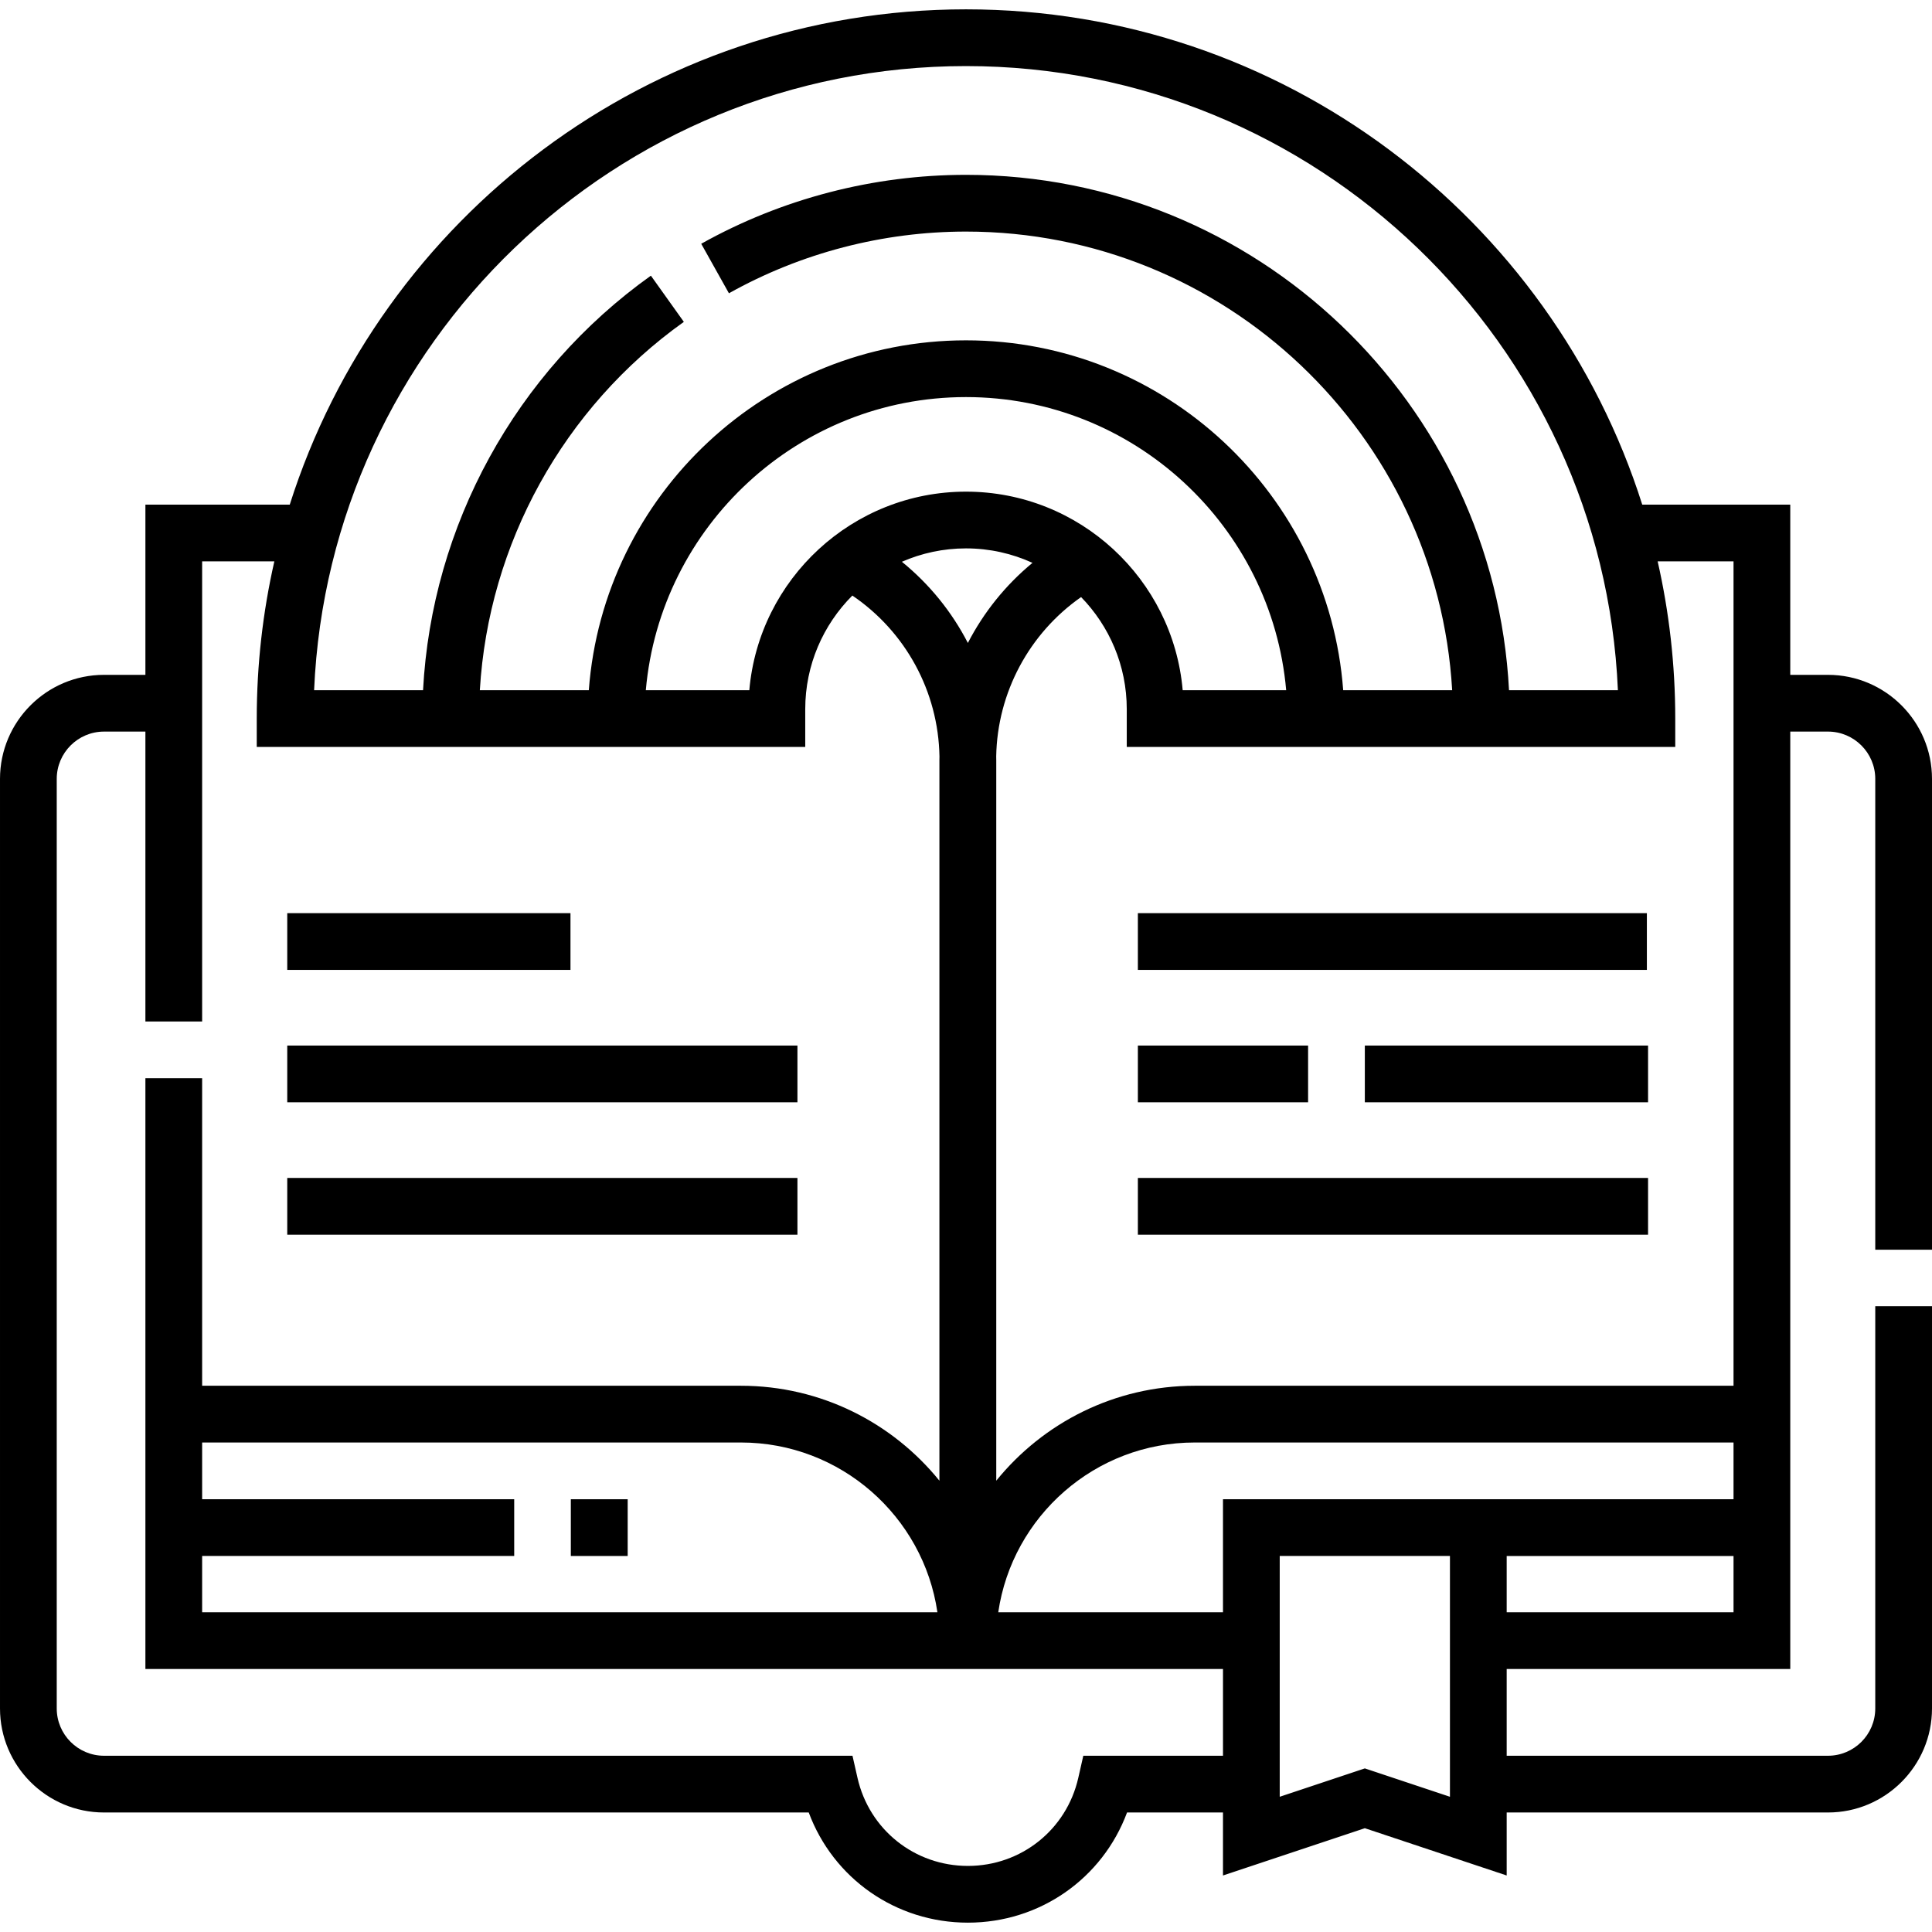
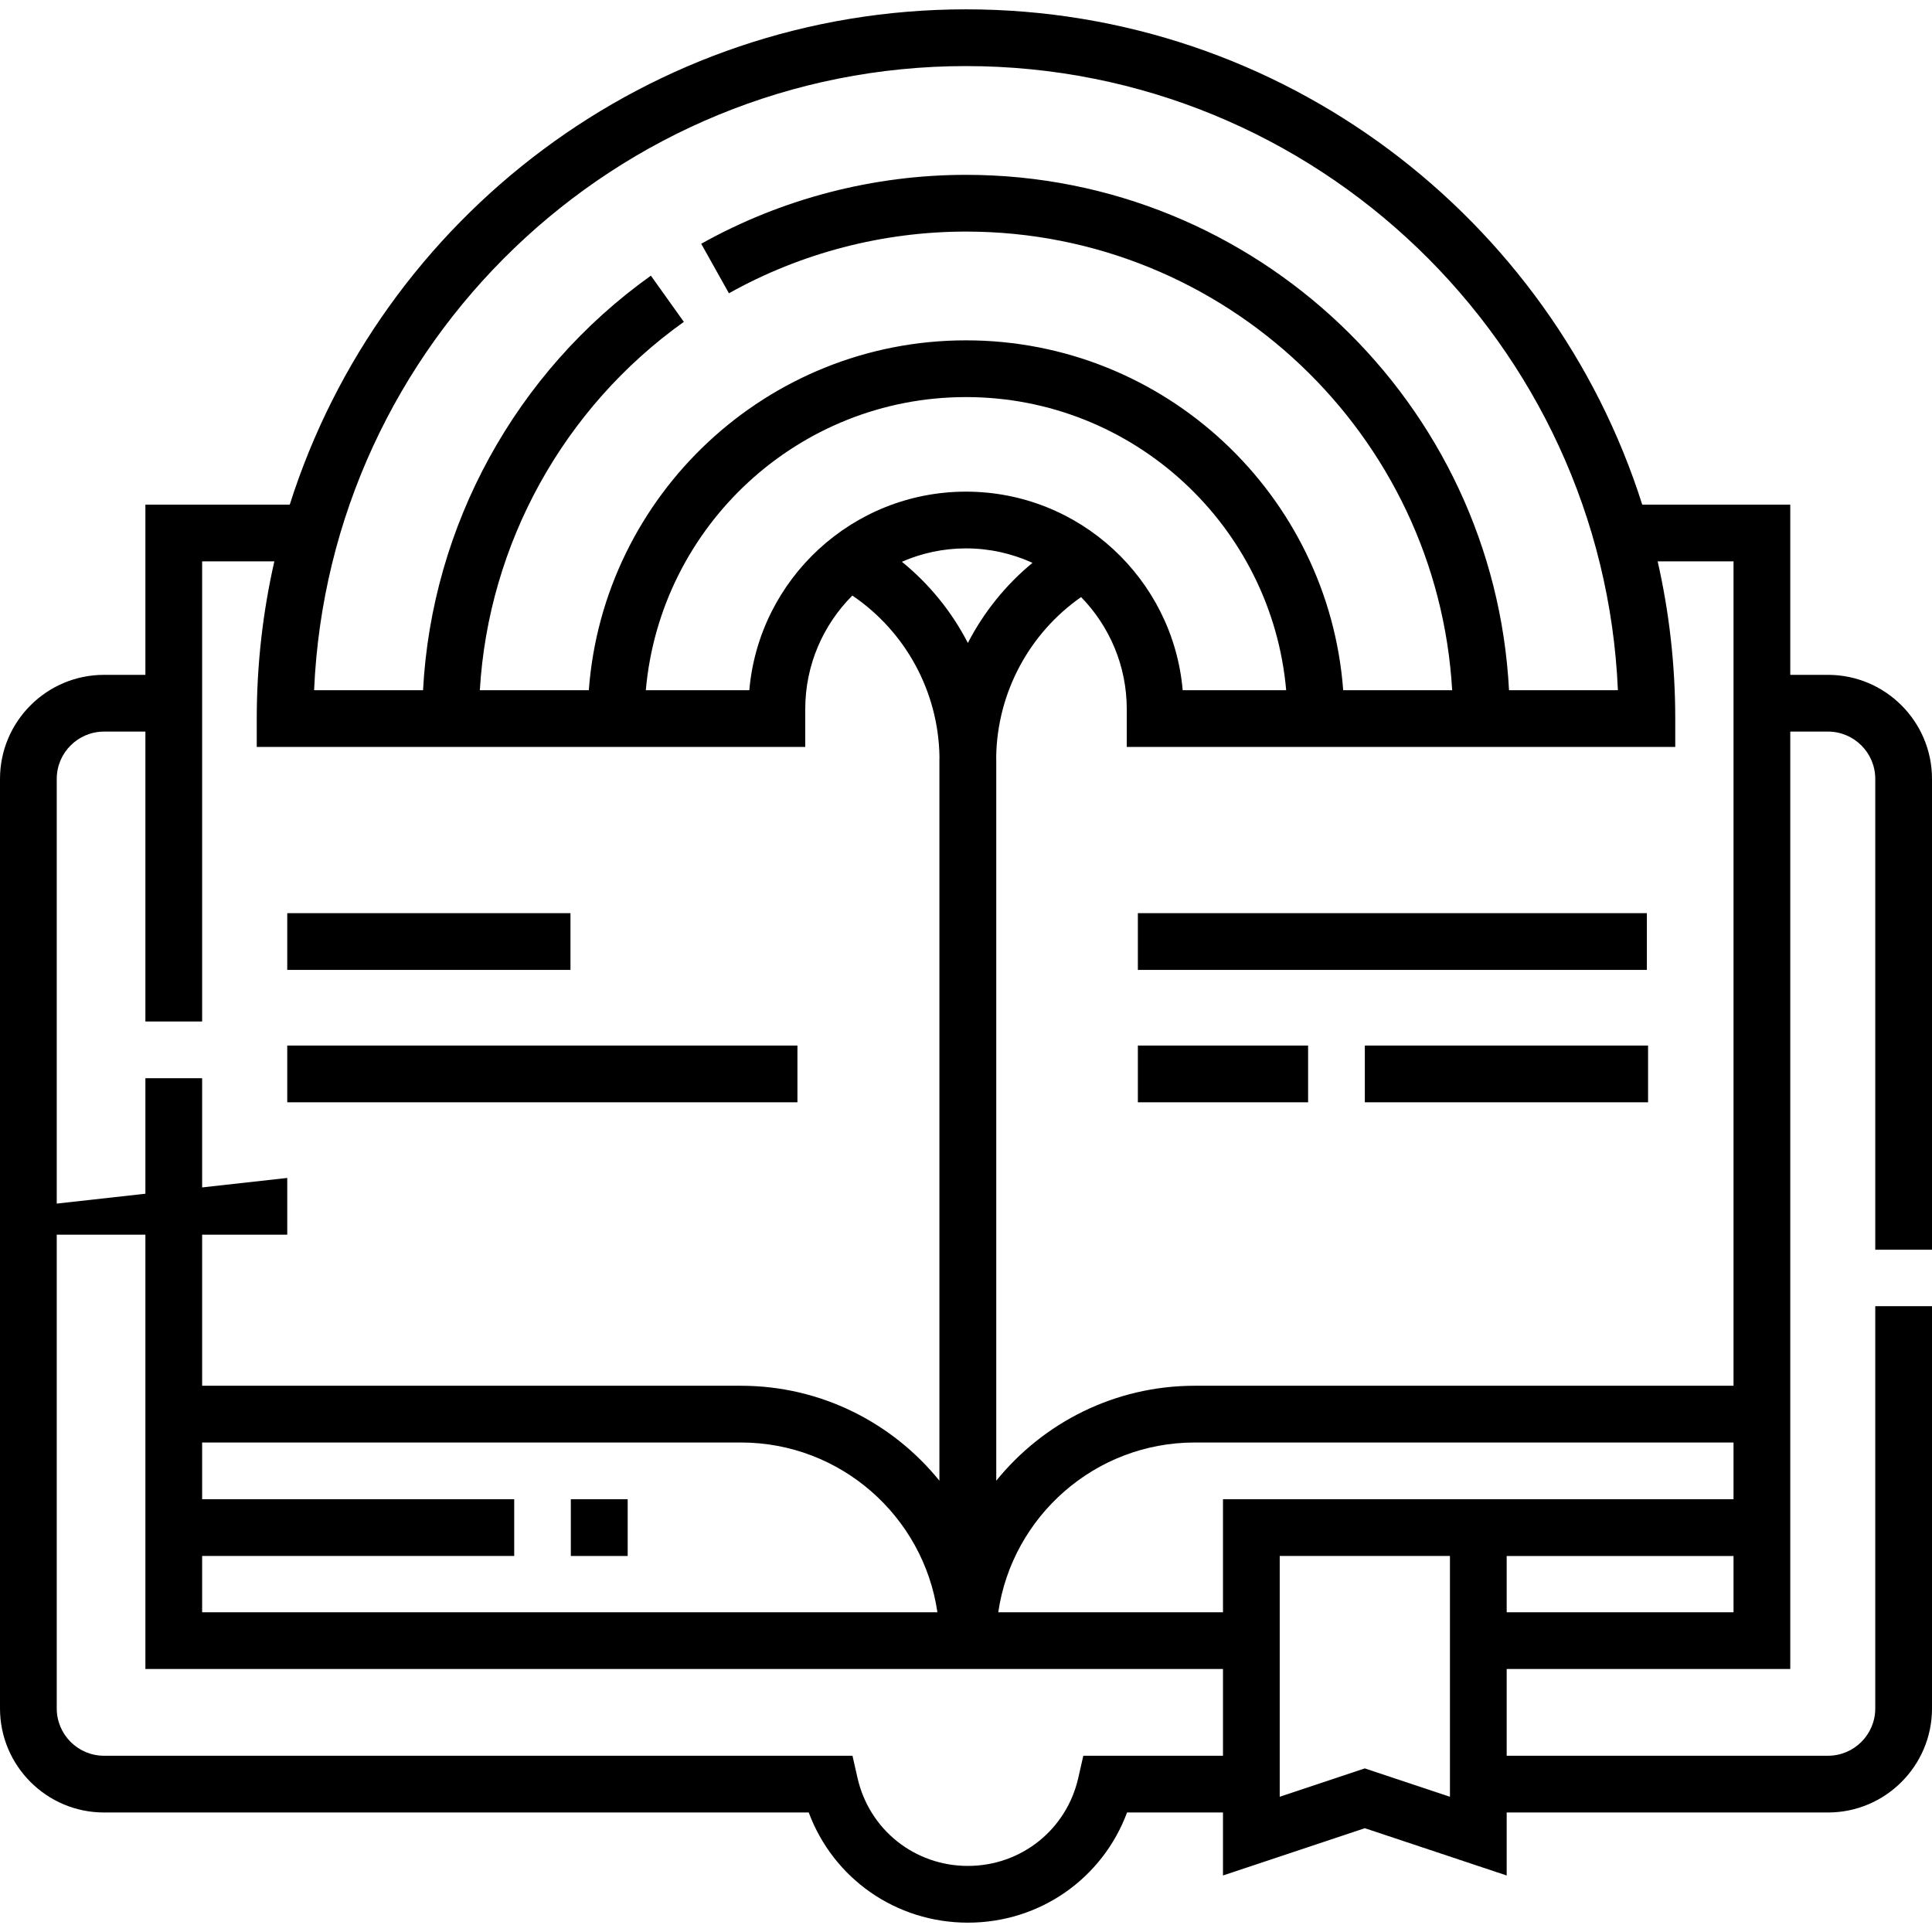
<svg xmlns="http://www.w3.org/2000/svg" width="1024" height="1024" id="Capa_1" enable-background="new 0 0 510.75 510.75" viewBox="0 0 510.75 510.75">
  <g>
    <path d="m510.75 330.375v-124.469c0-15.164-12.337-27.5-27.5-27.5h-9.969v-45h-39.132c-24.045-75.829-95.092-130.937-178.774-130.937s-154.729 55.108-178.774 130.937h-38.163v45h-10.938c-15.164 0-27.5 12.336-27.5 27.5v245.75c0 15.164 12.336 27.5 27.5 27.5h186.3c6.477 17.415 23.01 29.125 42.075 29.125 19.066 0 35.6-11.709 42.075-29.125h25.362v16.656l37.5-12.5 37.5 12.5v-16.656h84.938c15.163 0 27.5-12.336 27.5-27.5v-106.344h-15v106.344c0 6.893-5.607 12.5-12.5 12.5h-84.938v-22.938h74.969v-247.812h9.969c6.893 0 12.5 5.607 12.5 12.5v124.469zm-52.469-181.969v217.938h-142.437c-21.169 0-40.084 9.803-52.469 25.099v-190.537c0-.307-.011-.613-.016-.919.296-16.889 8.72-32.551 22.443-42.143 7.463 7.662 12.073 18.115 12.073 29.629v9.995h145v-7.5c0-14.28-1.612-28.189-4.65-41.562zm-134.969 277.813h-59.409c3.705-25.347 25.582-44.875 51.94-44.875h142.438v15h-134.969zm-269.874-14.875h82.5v-15h-82.5v-15h142.438c26.359 0 48.235 19.528 51.94 44.875h-194.378zm201.937-281.37c-30.02 0-54.741 23.124-57.284 52.495h-27.361c3.812-43.365 40.308-77.495 84.645-77.495s80.833 34.131 84.645 77.495h-27.361c-2.544-29.372-27.263-52.495-57.284-52.495zm0 15c6.267 0 12.216 1.375 17.577 3.821-7.118 5.868-12.91 13.094-17.083 21.179-4.238-8.221-10.156-15.544-17.443-21.464 5.196-2.269 10.926-3.536 16.949-3.536zm0-127.505c92.604 0 168.397 73.35 172.339 165h-28.785c-3.915-75.79-66.806-136.248-143.553-136.248-24.498 0-48.703 6.301-70 18.222l7.327 13.089c19.063-10.671 40.735-16.311 62.673-16.311 68.474 0 124.626 53.734 128.524 121.248h-28.81c-3.848-51.648-47.1-92.495-99.715-92.495s-95.867 40.847-99.715 92.495h-28.809c2.279-38.67 22.072-74.653 53.931-97.381l-8.711-12.211c-35.799 25.538-57.939 66.082-60.234 109.592h-28.801c3.942-91.65 79.736-165 172.339-165zm31.011 446.687-1.325 5.841c-3.109 13.709-15.111 23.284-29.186 23.284s-26.076-9.575-29.185-23.284l-1.325-5.841h-197.865c-6.893 0-12.5-5.607-12.5-12.5v-245.75c0-6.893 5.607-12.5 12.5-12.5h10.938v76.635h15v-121.635h19.088c-3.038 13.373-4.65 27.283-4.65 41.562v7.5h145v-9.995c0-11.714 4.764-22.336 12.456-30.031 14.078 9.549 22.729 25.375 23.029 42.544-.004.307-.016.612-.016.919v190.537c-12.385-15.296-31.3-25.099-52.469-25.099h-142.438v-81.302h-15v156.177h284.875v22.938zm96.926 10.844-22.5-7.5-22.5 7.5v-63.657h45zm15-48.781v-14.875h59.969v14.875z" />
-     <path d="m75.938 311.406h134.875v15h-134.875z" />
+     <path d="m75.938 311.406v15h-134.875z" />
    <path d="m75.938 276.406h134.875v15h-134.875z" />
    <path d="m75.938 241.406h74.875v15h-74.875z" />
-     <path d="m300.812 311.406h134.875v15h-134.875z" />
    <path d="m360.812 276.406h74.875v15h-74.875z" />
    <path d="m300.812 276.406h45v15h-45z" />
    <path d="m300.812 241.406h134.562v15h-134.562z" />
    <path d="m150.906 396.344h15.031v15h-15.031z" />
  </g>
</svg>